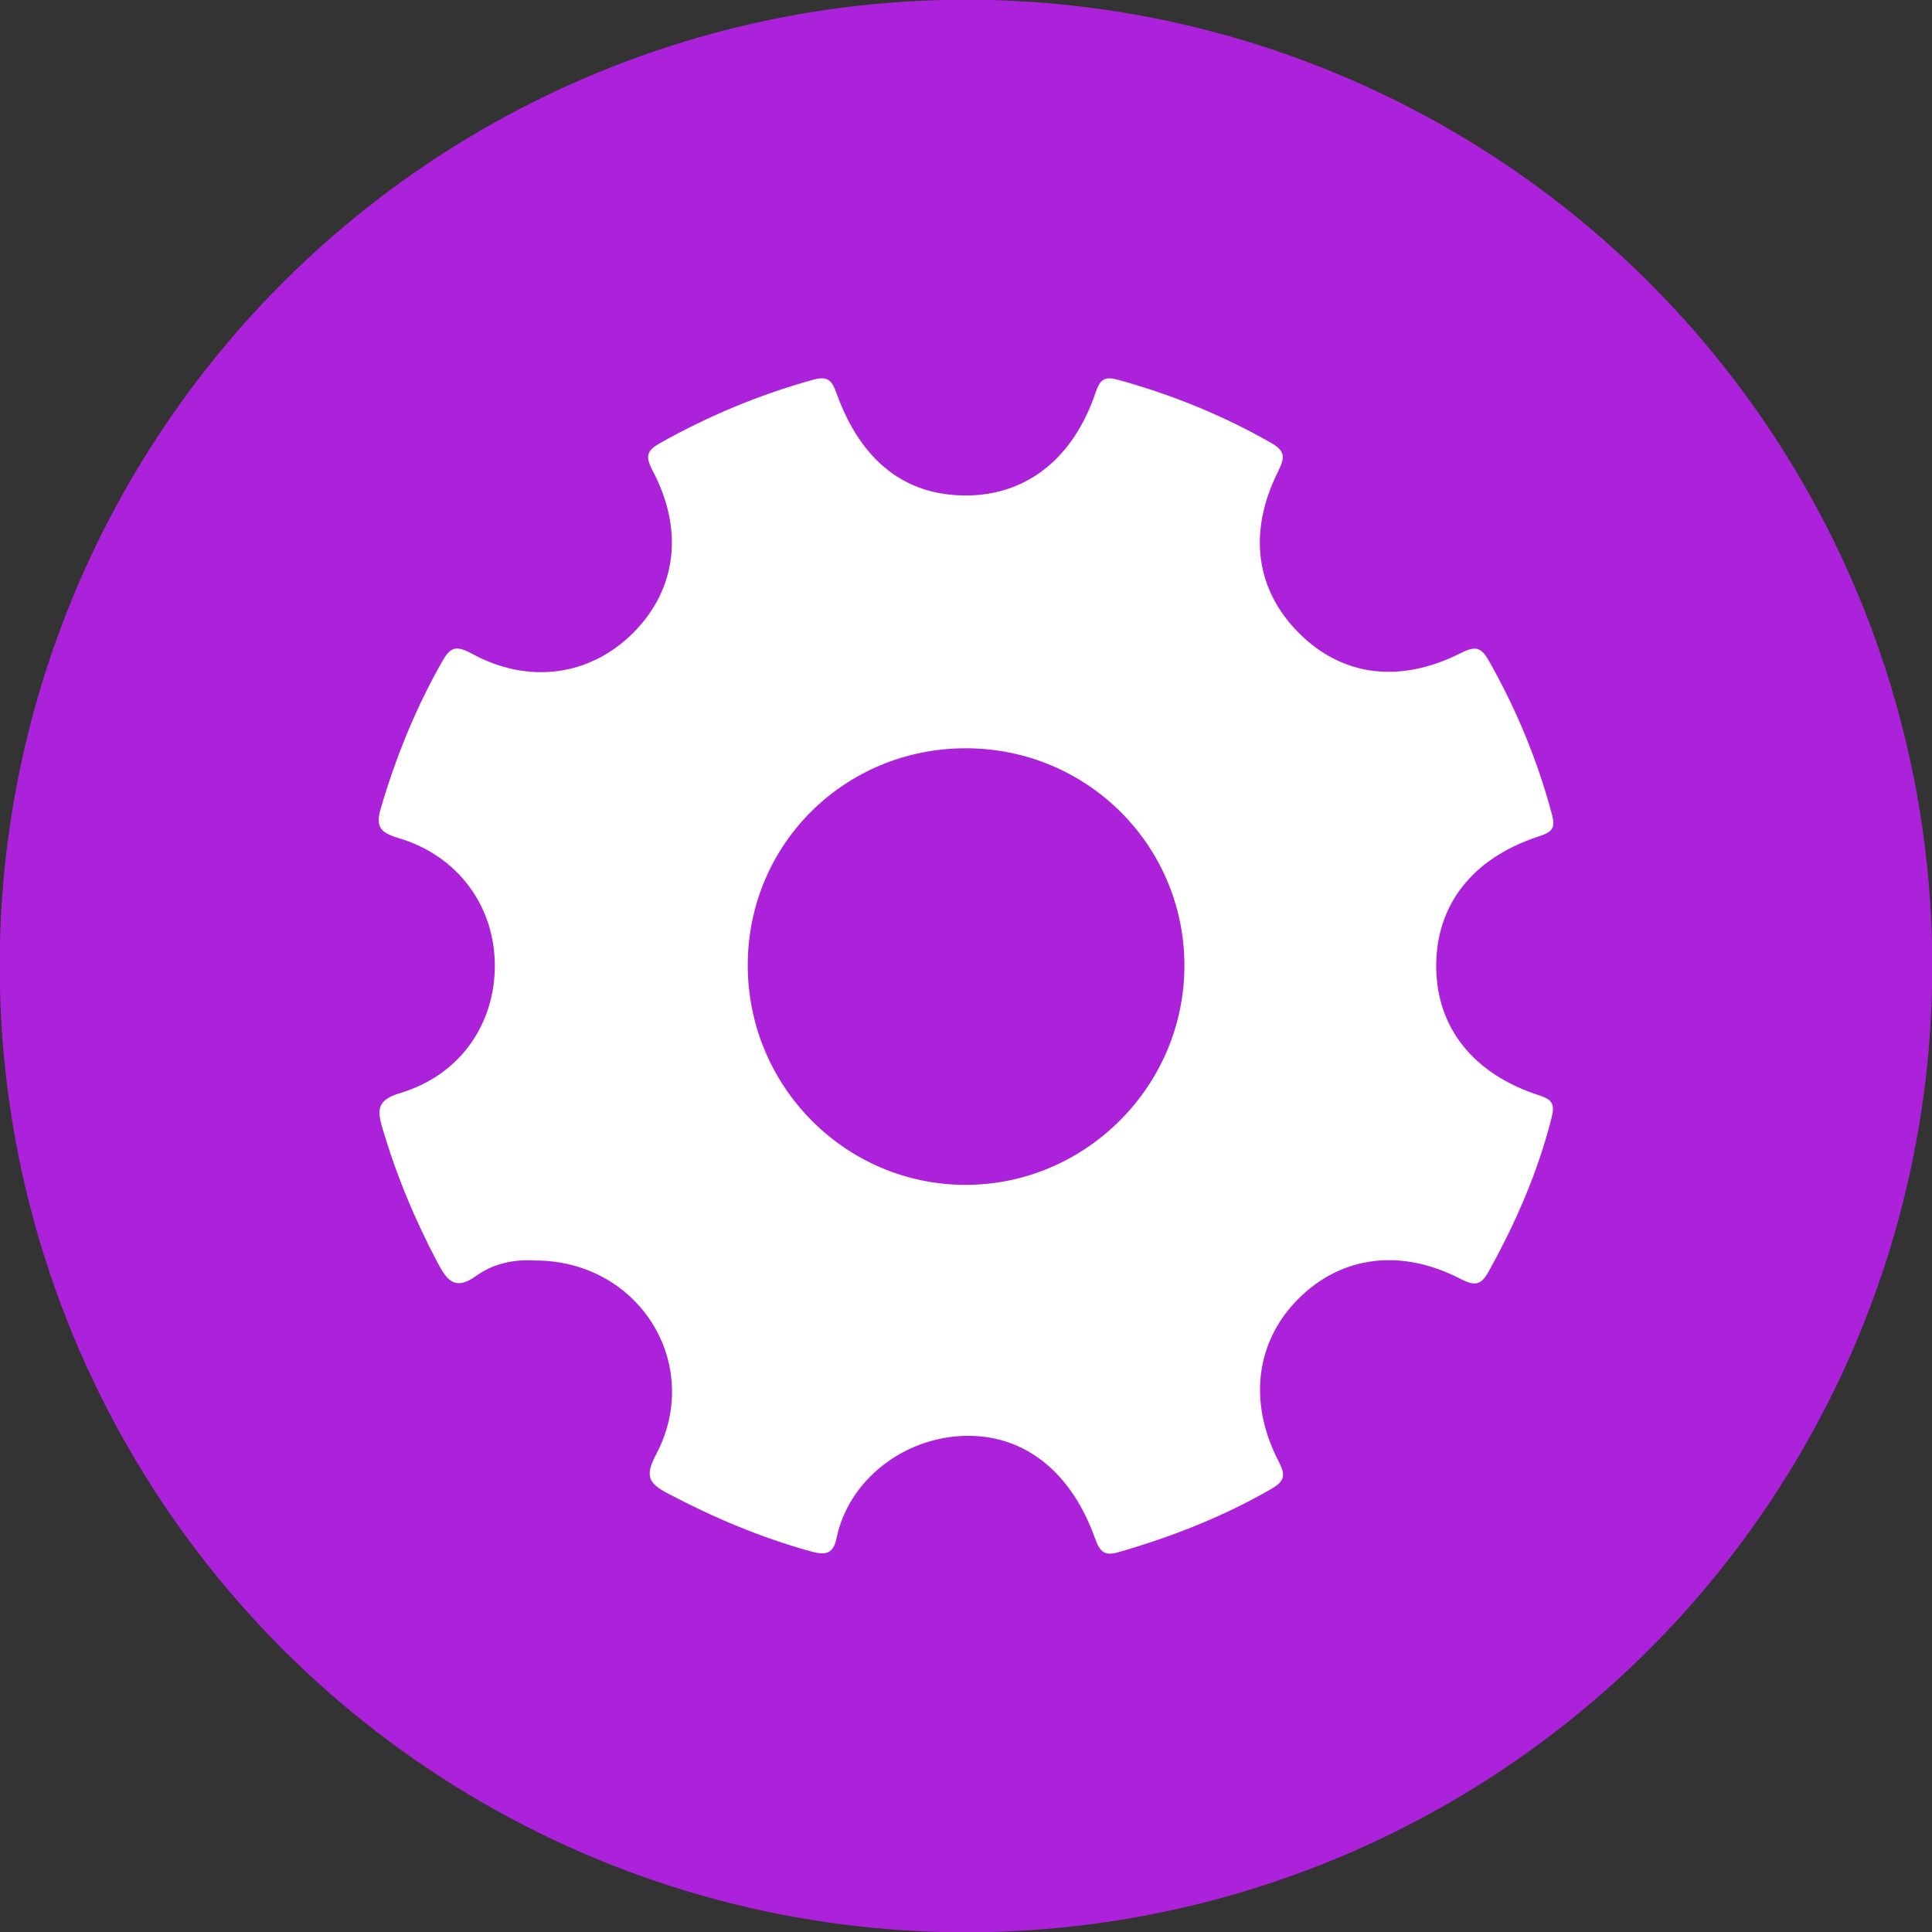
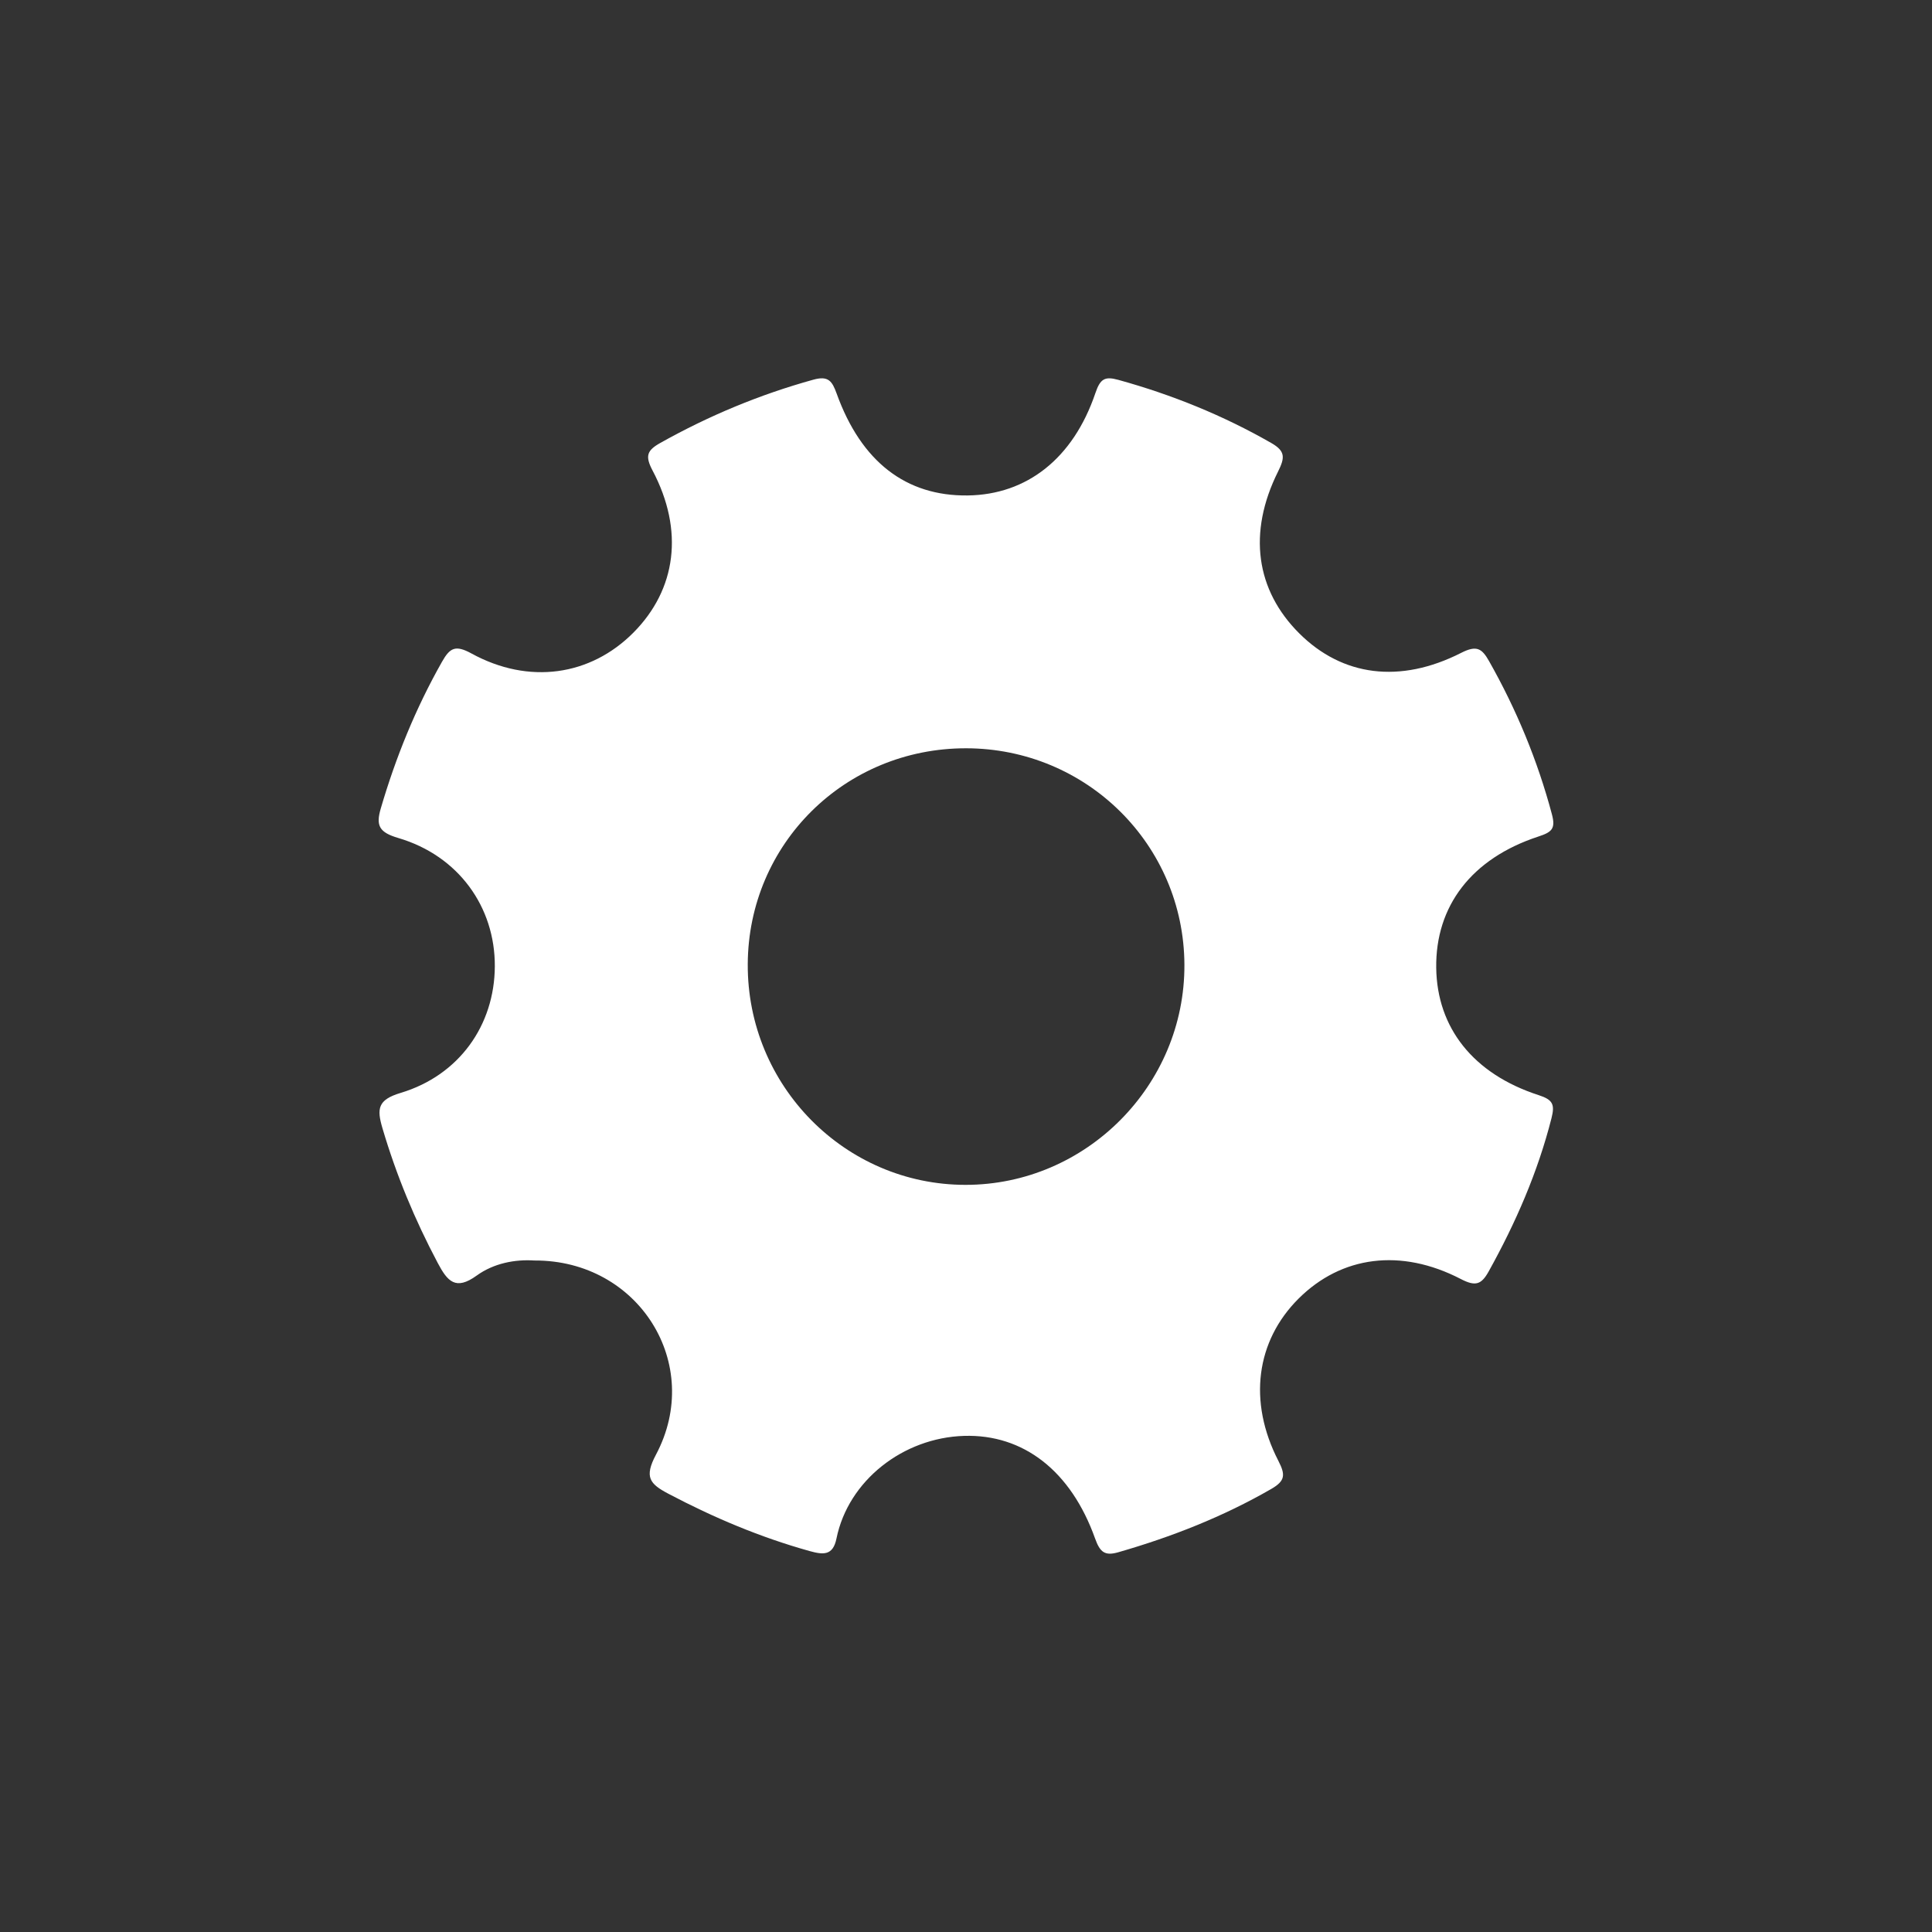
<svg xmlns="http://www.w3.org/2000/svg" xml:space="preserve" width="27.601mm" height="27.601mm" version="1.1" style="shape-rendering:geometricPrecision; text-rendering:geometricPrecision; image-rendering:optimizeQuality; fill-rule:evenodd; clip-rule:evenodd" viewBox="0 0 2760.12 2760.12">
  <rect x="0" y="0" width="2760.12" height="2760.12" fill="#333333" stroke="none" />
  <defs>
    <style type="text/css">
   
    .fil0 {fill:#AC22DA}
    .fil1 {fill:white;fill-rule:nonzero}
   
  </style>
  </defs>
  <g id="Layer_x0020_1">
-     <circle class="fil0" cx="1380.06" cy="1380.06" r="1380.49" />
-   </g>
+     </g>
  <g id="Layer_x0020_1_0">
    <path class="fil1" d="M1380.25 1069.02c-172.88,-0.24 -311.09,136.33 -311.98,308.28 -0.9,173.69 138.82,315.37 311.08,315.43 172.2,0.06 313.55,-142.13 312.74,-314.6 -0.8,-171.26 -139.62,-308.87 -311.84,-309.11zm-616.75 731.79c-27.53,-1.86 -58,3.8 -82.57,21.56 -30.01,21.7 -41.6,8.26 -55.47,-17.87 -32.76,-61.72 -59.28,-125.6 -79.07,-192.67 -8.2,-27.79 -6.89,-40.6 25.86,-50.43 83.81,-25.14 134.24,-96.82 134.67,-180.79 0.43,-85 -52.02,-158.08 -137.78,-183.38 -27.1,-7.99 -32.46,-17.27 -25.18,-42.13 21.42,-73.17 49.84,-143.16 87.46,-209.6 11.36,-20.06 19.14,-24.53 42.23,-11.88 81.99,44.89 169.86,31.92 231.25,-29.82 61.37,-61.74 72.61,-145.98 27.44,-231.46 -11.07,-20.95 -8.1,-28.84 11.08,-39.58 69.35,-38.86 141.92,-69.12 218.6,-90.34 21.25,-5.89 26.77,1.87 33.24,19.82 35.16,97.63 99.25,146.72 187.29,145.58 84.29,-1.08 150.62,-52.71 182.34,-146.18 6.89,-20.32 13.24,-24.37 32.83,-18.95 76.6,21.19 149.5,50.68 218.55,90.24 20.28,11.62 19.47,20.97 9.58,40.8 -43.6,87.46 -31.66,169.52 30.48,231.29 61.29,60.94 143.46,72.29 231.25,27.63 22.14,-11.26 29.56,-6.15 39.77,11.89 39.14,69.18 69.22,141.81 89.75,218.72 5.64,21.13 -0.43,25.64 -19.68,31.97 -95.18,31.33 -146.75,99.3 -145.59,187.46 1.12,85.58 52.8,151.52 146.21,181.81 20.46,6.63 23.47,13.31 18.46,33.02 -19.61,77.26 -51.08,149.3 -89.62,218.74 -10.51,18.92 -18.73,21.98 -39.9,11 -85.74,-44.48 -170.59,-32.91 -231.67,27.87 -60.79,60.49 -72.7,146.92 -29.01,231.82 10.25,19.93 10,28.61 -10.09,40.2 -69.01,39.79 -142.29,68.49 -218.57,90.46 -19.06,5.49 -26.09,0.15 -33.16,-19.66 -34.46,-96.54 -102.4,-149.18 -187.15,-146.59 -87.16,2.65 -165.48,63.82 -182.3,146.61 -5,24.57 -18.65,23.43 -38.49,17.9 -70.42,-19.64 -137.05,-47.79 -201.65,-81.85 -26.78,-14.12 -34.75,-23.8 -17.72,-55.87 68.59,-129.12 -24.52,-278.16 -173.67,-277.34z" />
  </g>
</svg>